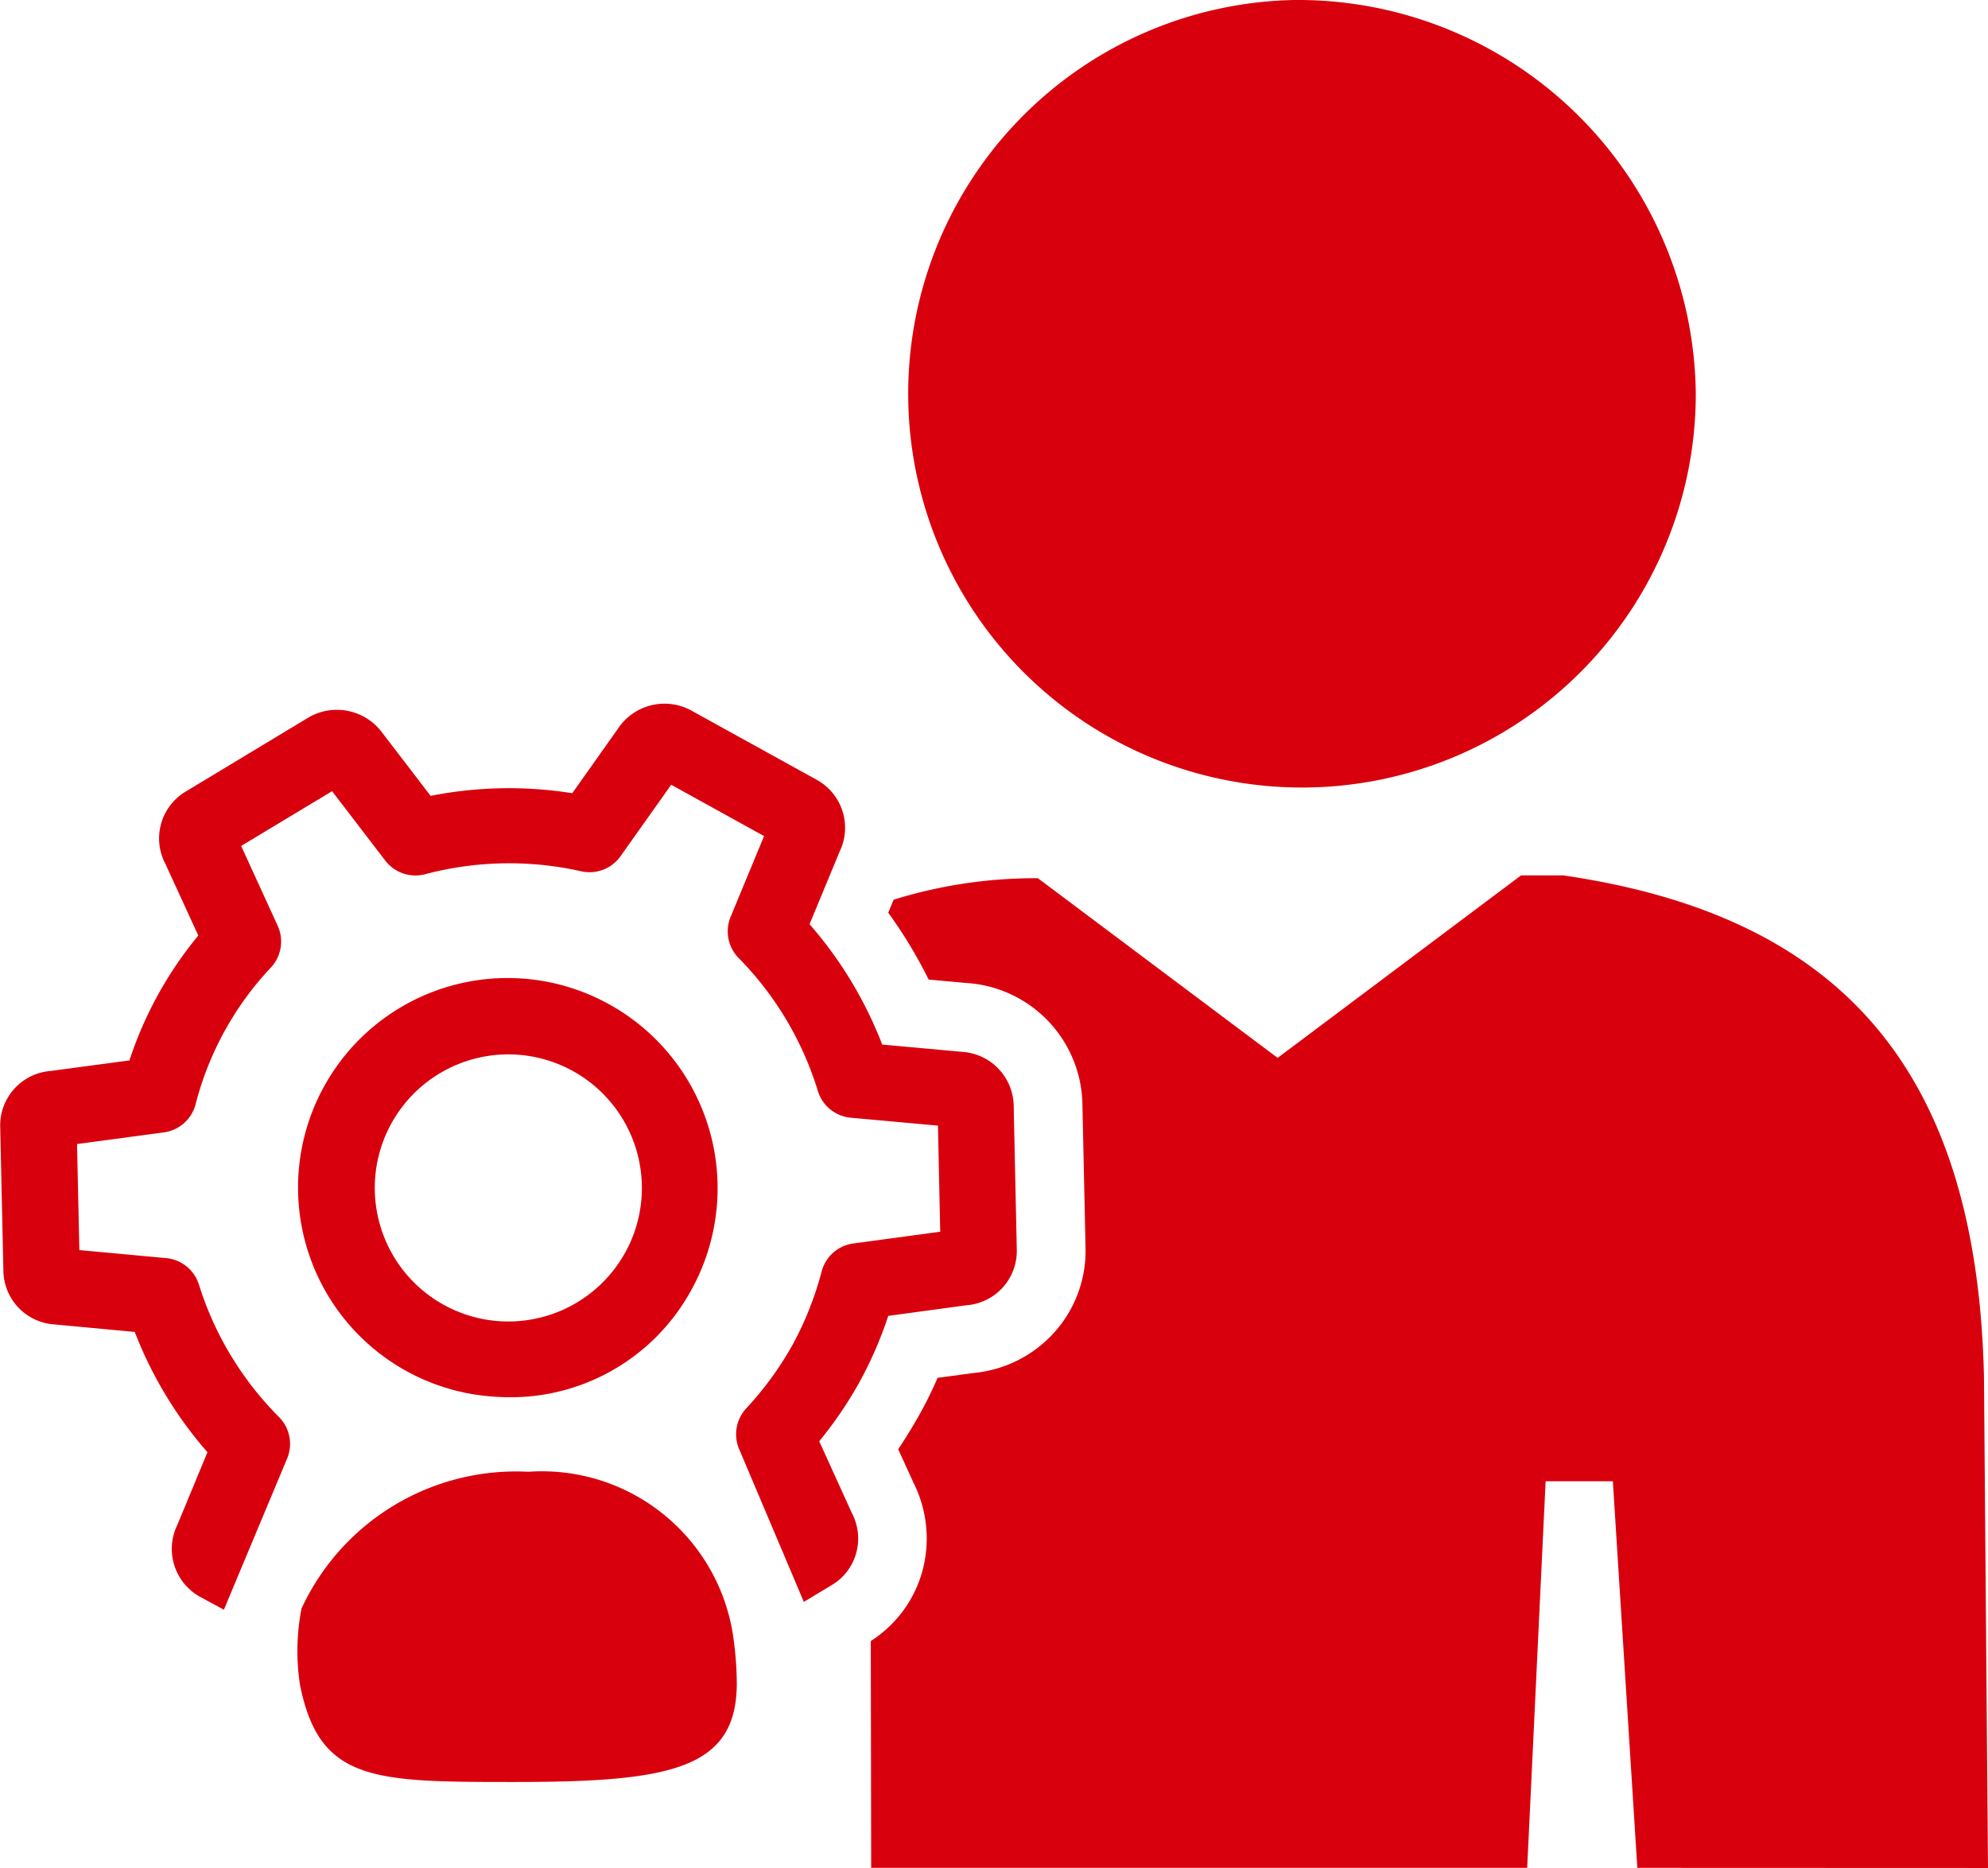
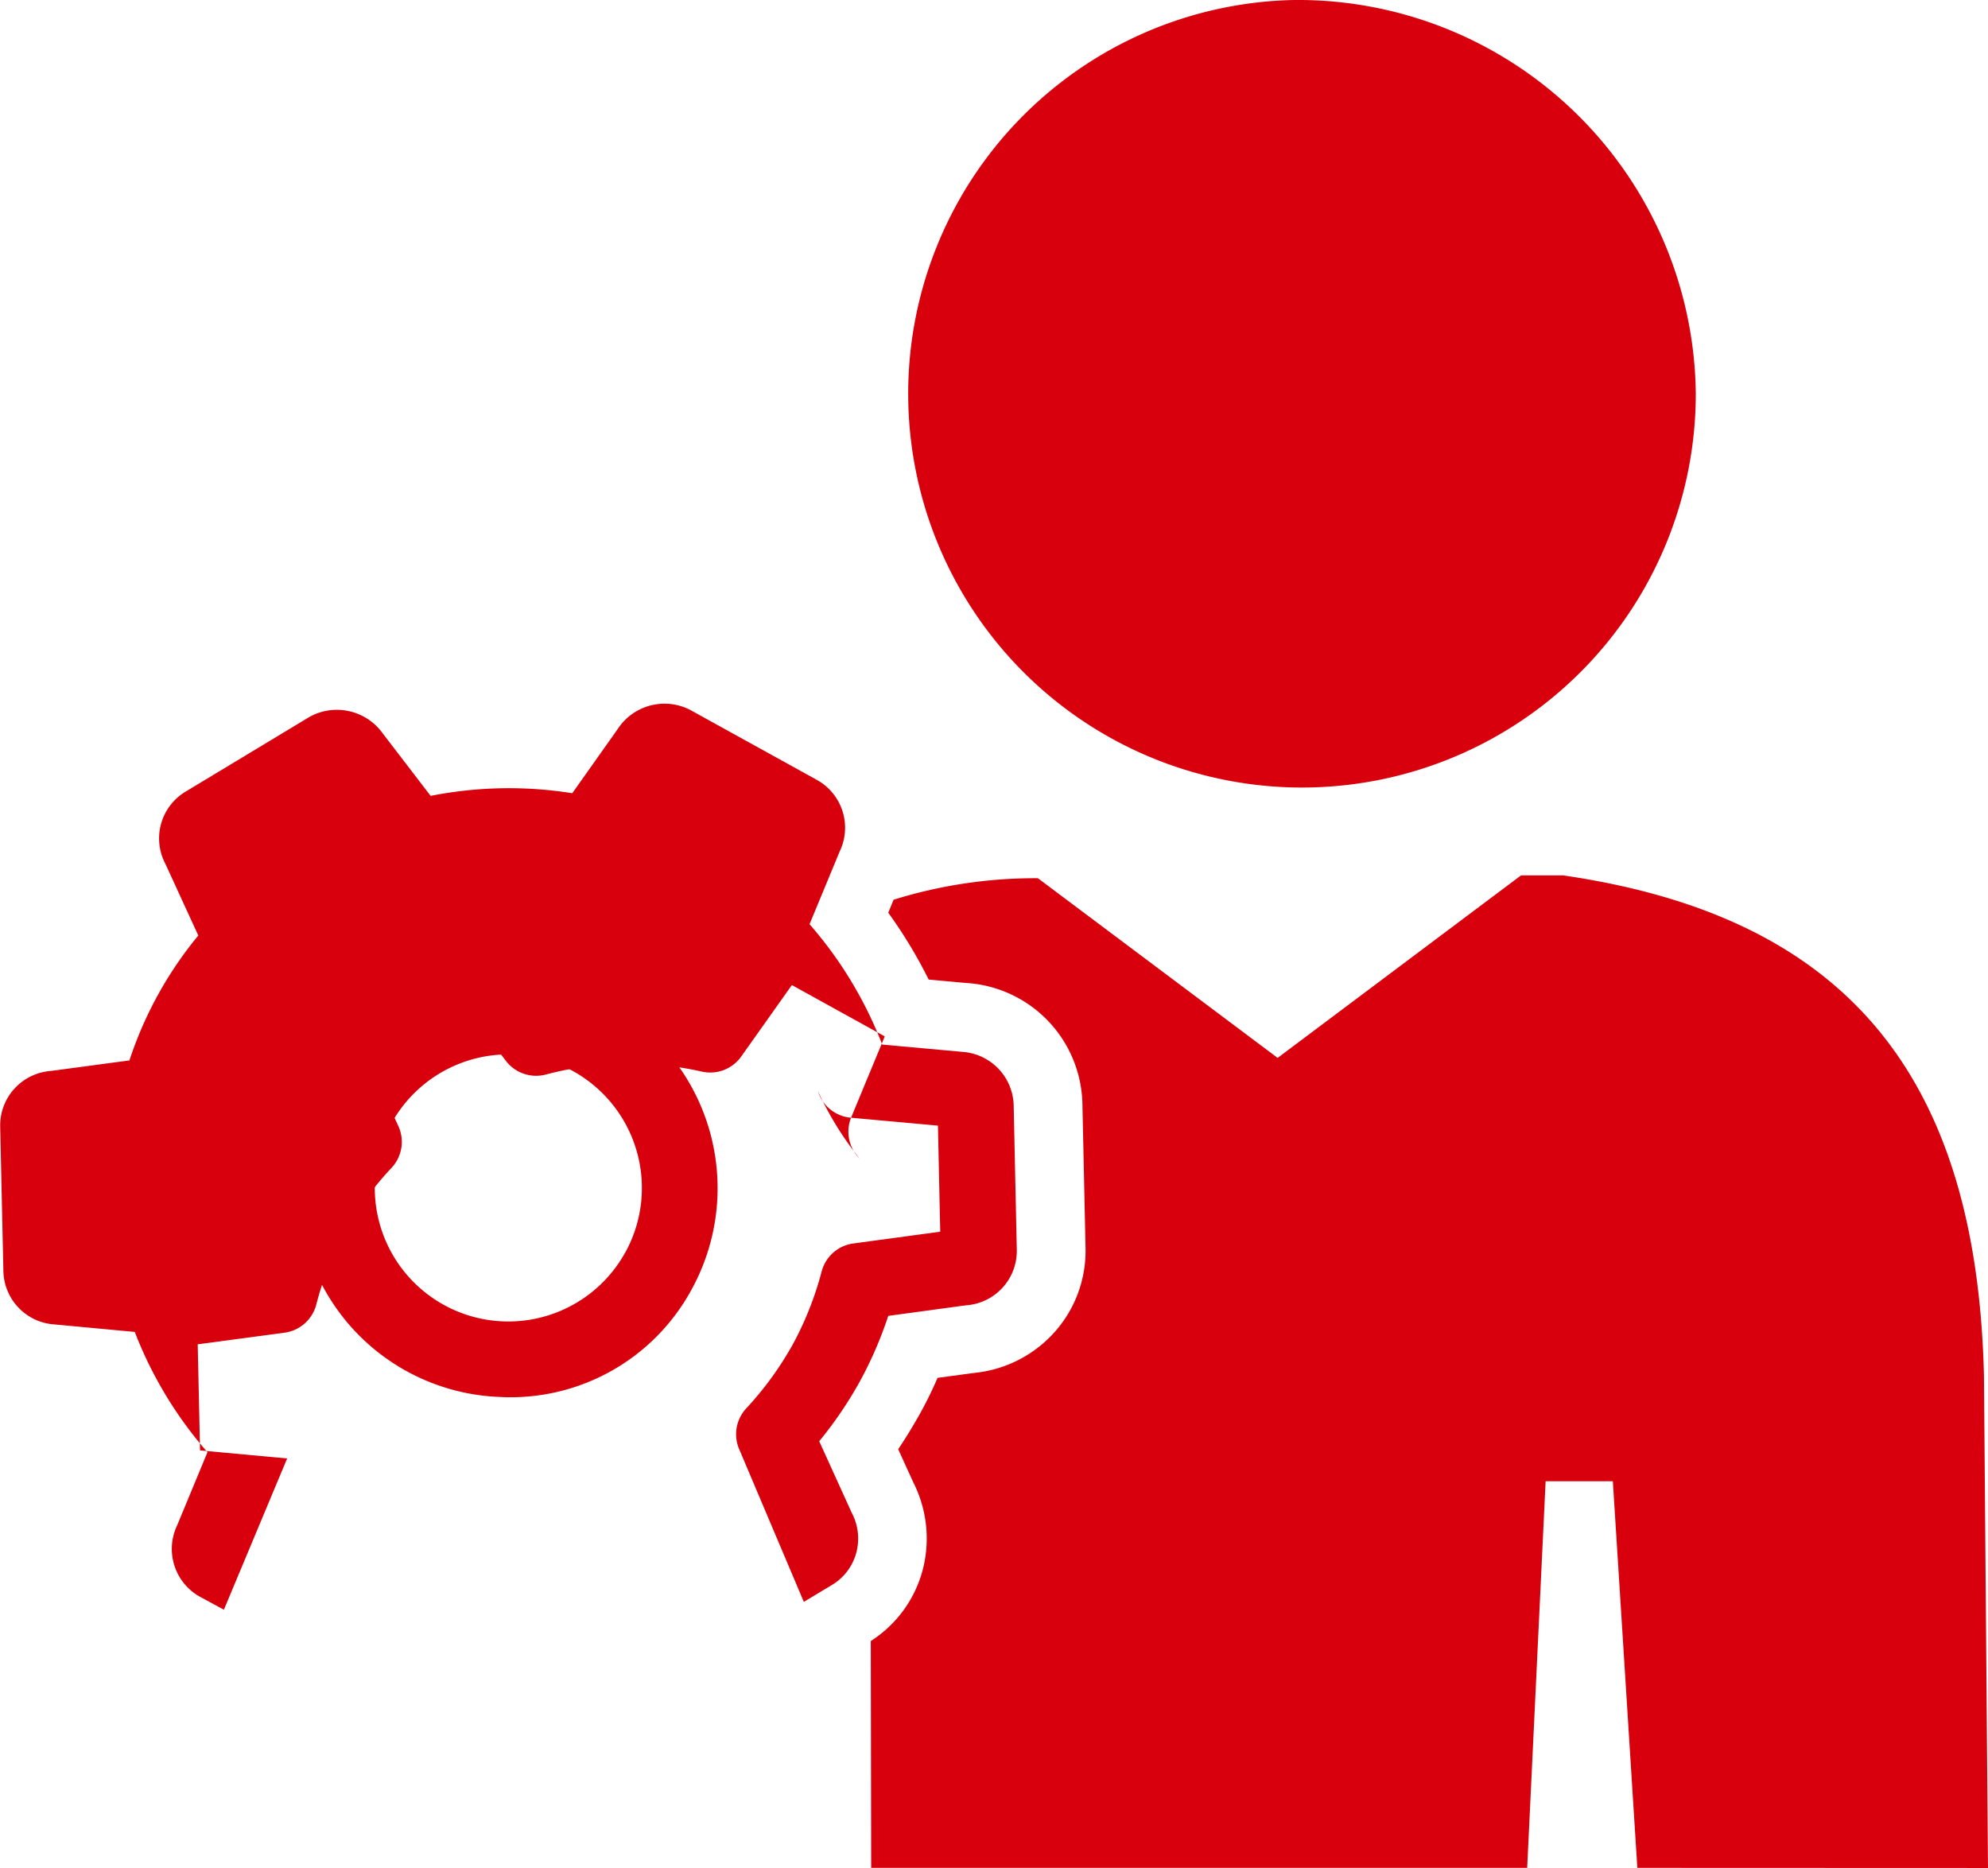
<svg xmlns="http://www.w3.org/2000/svg" width="30.608" height="28.759" viewBox="0 0 30.608 28.759">
  <g transform="translate(-368.507 -369.722)">
    <path d="M414.324,413.773l-.062-7.568c-.11-4.754-2.233-7.095-6.48-7.714l-.647,0-3.748,2.81-3.691-2.766a7.33,7.33,0,0,0-2.222.331l-.082.2a7.26,7.26,0,0,1,.622,1.029l.567.052a1.906,1.906,0,0,1,1.8,1.851l.048,2.215a1.879,1.879,0,0,1-.519,1.356,1.909,1.909,0,0,1-1.194.582l-.565.076q-.129.3-.284.575t-.322.524l.234.513a1.914,1.914,0,0,1,.15,1.318,1.866,1.866,0,0,1-.806,1.122l.006,3.492h10.1l.284-5.952h1.035l.377,5.952Z" transform="translate(-15.209 -15.292)" fill="#d9000d" />
    <path d="M404.01,369.722a6.063,6.063,0,1,0,6.188,6.062A6.126,6.126,0,0,0,404.01,369.722Z" transform="translate(-15.582)" fill="#d9000d" />
-     <path d="M370.491,398.328l-1.2.161a.841.841,0,0,0-.781.857l.049,2.218a.841.841,0,0,0,.791.828l1.232.115a6.193,6.193,0,0,0,1.119,1.852l-.464,1.12a.843.843,0,0,0,.348,1.105l.369.2.974-2.329a.585.585,0,0,0-.127-.639,5,5,0,0,1-1.231-2.037.586.586,0,0,0-.5-.408l-1.341-.124-.036-1.633,1.336-.179a.586.586,0,0,0,.489-.431,4.824,4.824,0,0,1,1.163-2.111.585.585,0,0,0,.1-.642l-.561-1.226,1.4-.843.819,1.069a.586.586,0,0,0,.615.209,5.048,5.048,0,0,1,2.4-.045.585.585,0,0,0,.607-.232l.78-1.1,1.43.79-.515,1.243a.586.586,0,0,0,.127.638A5.007,5.007,0,0,1,381.1,398.8a.585.585,0,0,0,.506.409l1.342.122.035,1.633-1.337.181a.585.585,0,0,0-.488.429,5.024,5.024,0,0,1-.451,1.136,5.079,5.079,0,0,1-.713.977.585.585,0,0,0-.1.64l.989,2.336.426-.256a.828.828,0,0,0,.386-.517.845.845,0,0,0-.075-.6l-.5-1.1a6.131,6.131,0,0,0,.618-.907,6.058,6.058,0,0,0,.445-1.023l1.2-.163a.839.839,0,0,0,.779-.855l-.048-2.228a.848.848,0,0,0-.791-.819l-1.233-.112a6.2,6.2,0,0,0-1.119-1.853l.464-1.12a.842.842,0,0,0-.348-1.1l-1.953-1.079a.861.861,0,0,0-1.116.293l-.7.989a6.211,6.211,0,0,0-2.181.041l-.738-.963a.869.869,0,0,0-1.13-.251l-1.9,1.146a.84.84,0,0,0-.314,1.118l.505,1.1a5.914,5.914,0,0,0-1.063,1.931Z" transform="translate(0 -12.279)" fill="#d9000d" />
+     <path d="M370.491,398.328l-1.2.161a.841.841,0,0,0-.781.857l.049,2.218a.841.841,0,0,0,.791.828l1.232.115a6.193,6.193,0,0,0,1.119,1.852l-.464,1.12a.843.843,0,0,0,.348,1.105l.369.2.974-2.329l-1.341-.124-.036-1.633,1.336-.179a.586.586,0,0,0,.489-.431,4.824,4.824,0,0,1,1.163-2.111.585.585,0,0,0,.1-.642l-.561-1.226,1.4-.843.819,1.069a.586.586,0,0,0,.615.209,5.048,5.048,0,0,1,2.4-.045.585.585,0,0,0,.607-.232l.78-1.1,1.43.79-.515,1.243a.586.586,0,0,0,.127.638A5.007,5.007,0,0,1,381.1,398.8a.585.585,0,0,0,.506.409l1.342.122.035,1.633-1.337.181a.585.585,0,0,0-.488.429,5.024,5.024,0,0,1-.451,1.136,5.079,5.079,0,0,1-.713.977.585.585,0,0,0-.1.64l.989,2.336.426-.256a.828.828,0,0,0,.386-.517.845.845,0,0,0-.075-.6l-.5-1.1a6.131,6.131,0,0,0,.618-.907,6.058,6.058,0,0,0,.445-1.023l1.2-.163a.839.839,0,0,0,.779-.855l-.048-2.228a.848.848,0,0,0-.791-.819l-1.233-.112a6.2,6.2,0,0,0-1.119-1.853l.464-1.12a.842.842,0,0,0-.348-1.1l-1.953-1.079a.861.861,0,0,0-1.116.293l-.7.989a6.211,6.211,0,0,0-2.181.041l-.738-.963a.869.869,0,0,0-1.13-.251l-1.9,1.146a.84.84,0,0,0-.314,1.118l.505,1.1a5.914,5.914,0,0,0-1.063,1.931Z" transform="translate(0 -12.279)" fill="#d9000d" />
    <path d="M383.118,402.282a3.226,3.226,0,1,0-1.7,6.04,3.168,3.168,0,0,0,2.961-1.656A3.236,3.236,0,0,0,383.118,402.282Zm.237,3.818a2.056,2.056,0,1,1-.8-2.793A2.057,2.057,0,0,1,383.356,406.1Z" transform="translate(-5.223 -17.093)" fill="#d9000d" />
-     <path d="M385.044,421.359a5.164,5.164,0,0,0-.044-.649,2.977,2.977,0,0,0-3.164-2.619,3.641,3.641,0,0,0-3.494,2.106,3.431,3.431,0,0,0-.023,1.176c.3,1.494,1.136,1.494,3.316,1.494C384.023,422.867,385.038,422.668,385.044,421.359Z" transform="translate(-5.193 -25.71)" fill="#d9000d" />
  </g>
</svg>